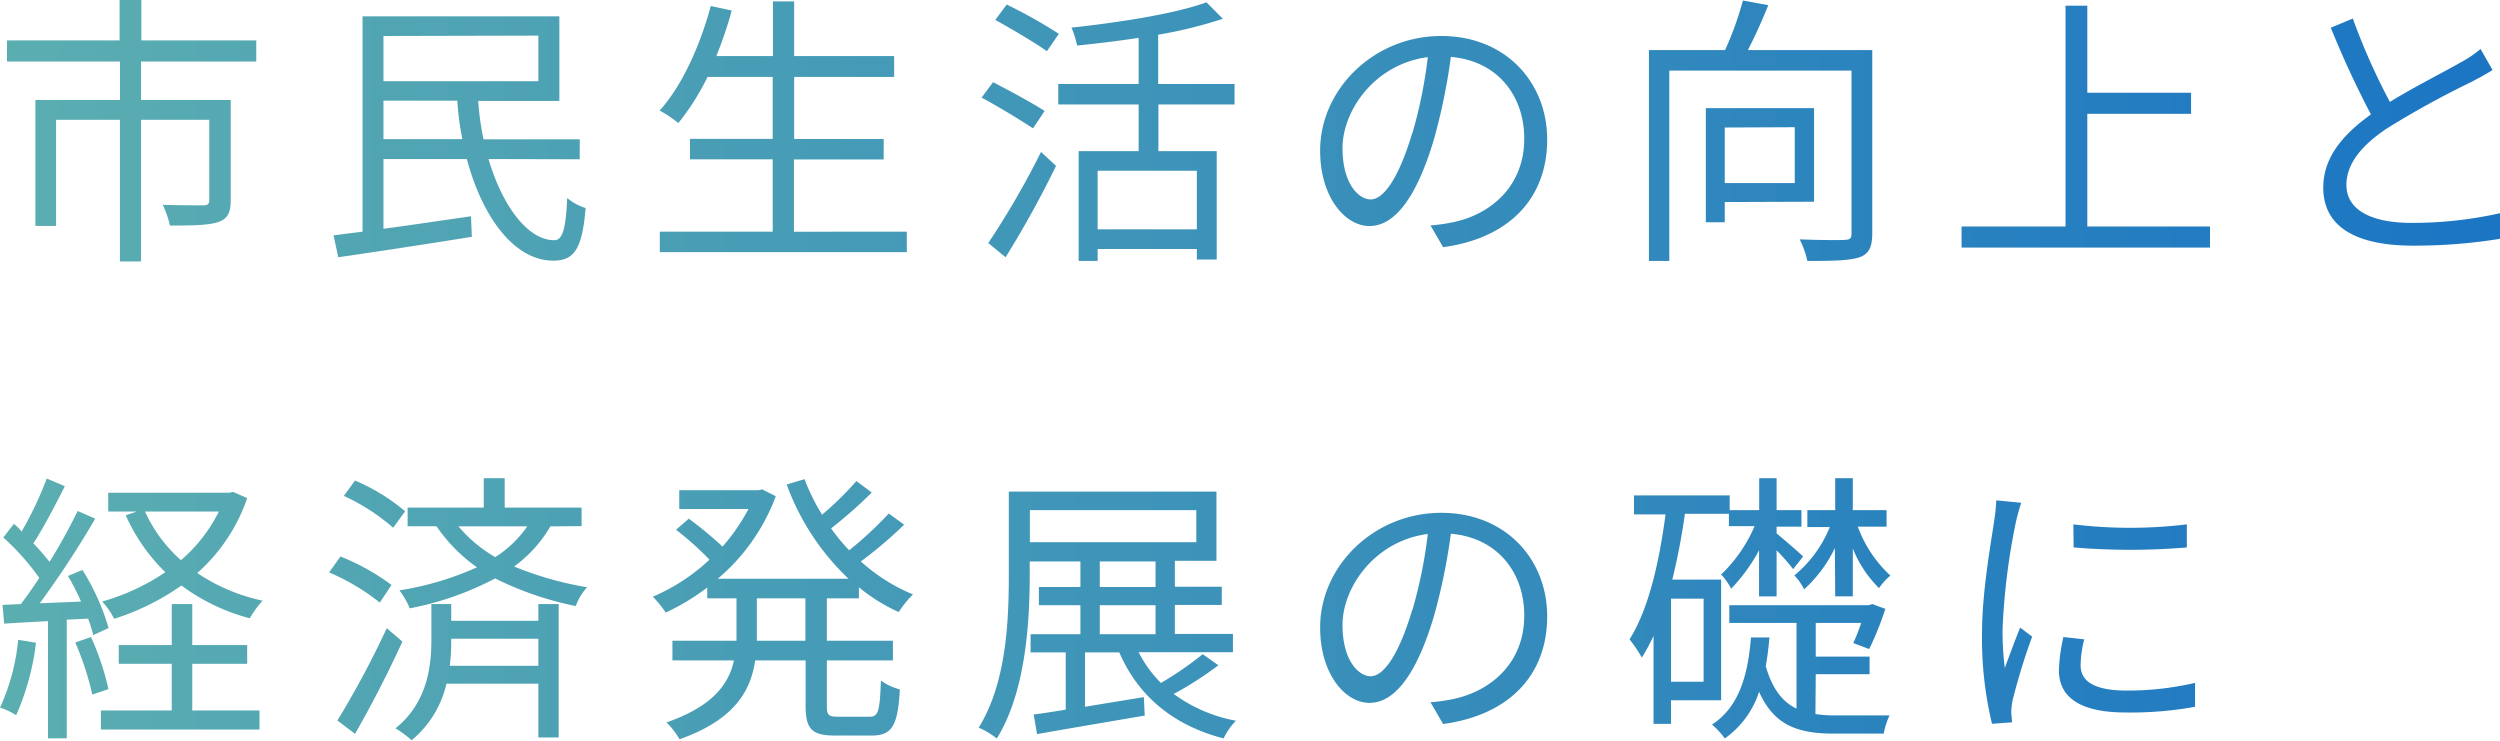
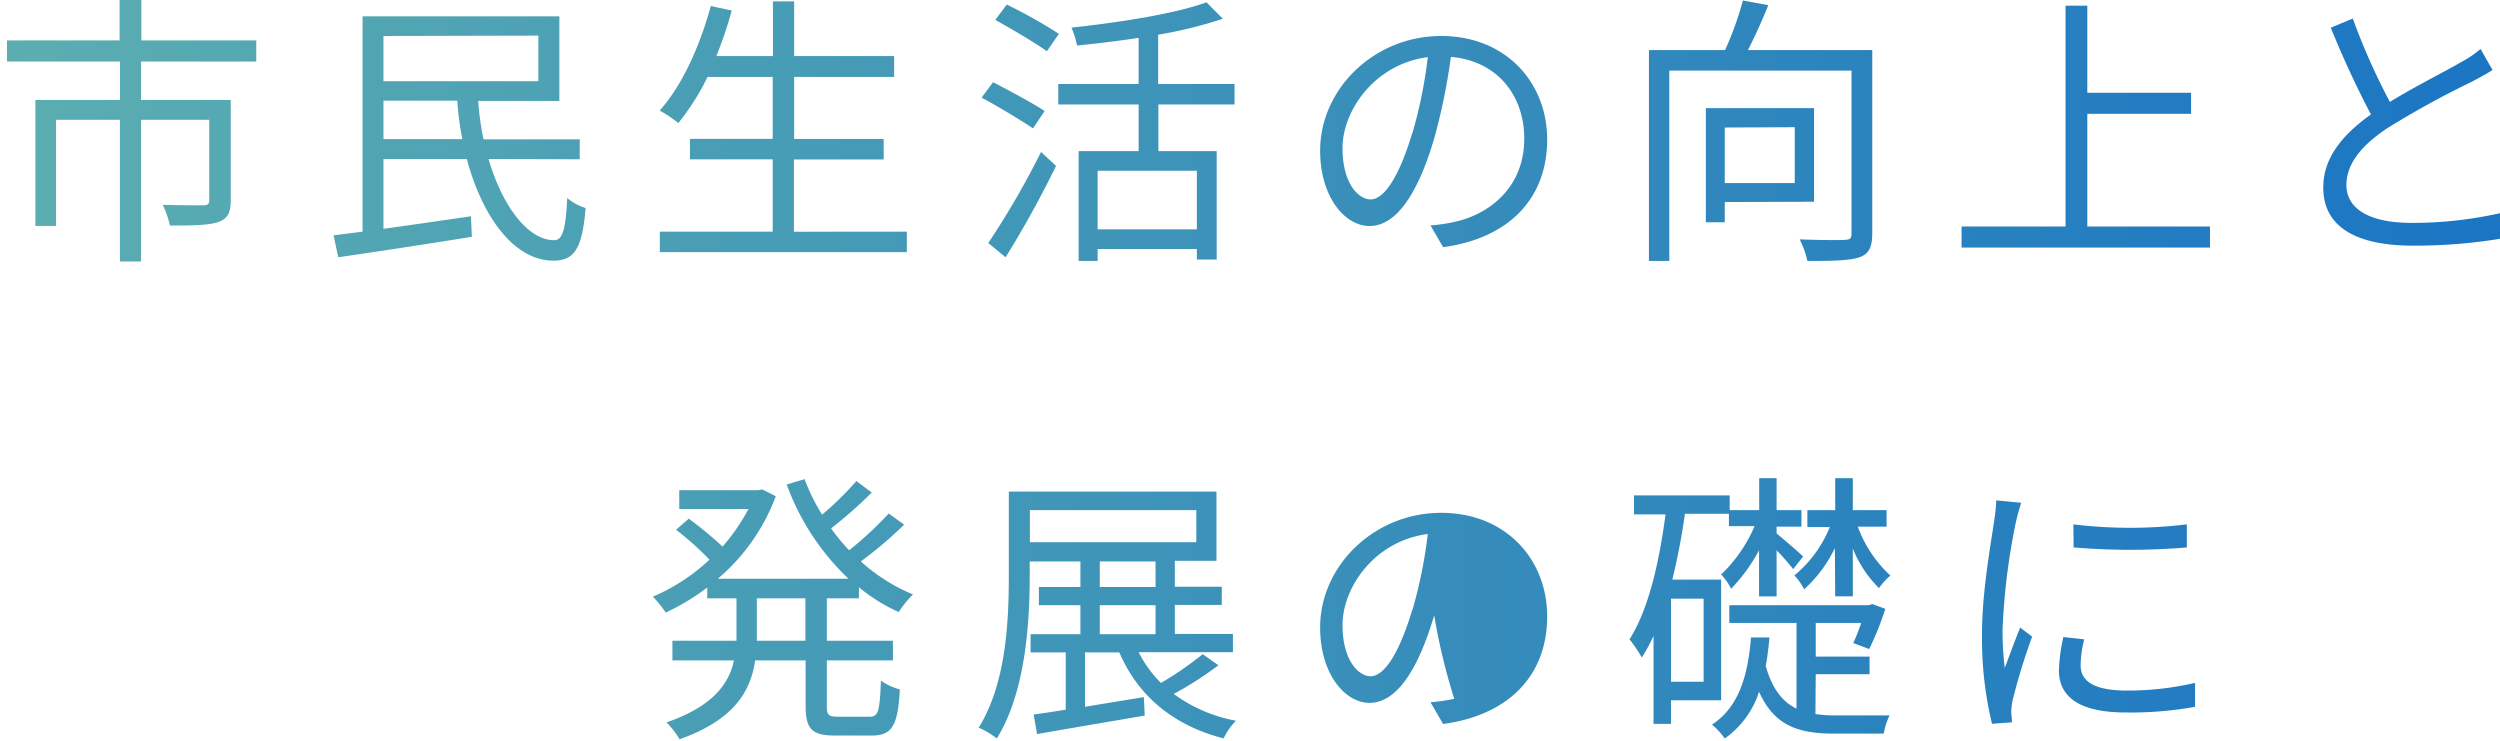
<svg xmlns="http://www.w3.org/2000/svg" viewBox="0 0 325.06 96.3">
  <defs>
    <style>.a{fill:url(#a);}</style>
    <linearGradient id="a" y1="48.15" x2="325.06" y2="48.15" gradientUnits="userSpaceOnUse">
      <stop offset="0" stop-color="#5baeb0" />
      <stop offset="1" stop-color="#1b75c3" />
    </linearGradient>
  </defs>
  <path class="a" d="M18.34,8v5H30v13c0,1.59-.36,2.41-1.56,2.85s-3.3.48-6.34.48a13.12,13.12,0,0,0-.94-2.7c2.43.07,4.6.07,5.25.07s.8-.22.8-.7V15.58H18.34V34H15.59V15.58H7.29v13.8H4.6V13h11V8H.91V5.25H15.55V0h2.83V5.25H33.32V8Z" />
  <path class="a" d="M63.52,20.68c1.85,6.29,5.23,10.59,8.56,10.55,1.09,0,1.49-1.55,1.67-5.48a7.09,7.09,0,0,0,2.39,1.3c-.43,5.44-1.56,6.84-4.2,6.84-5,0-9.18-5.51-11.24-13.21H49.86v9.07c3.51-.48,7.54-1.07,11.38-1.63l.11,2.67c-6.2,1-12.8,2-17.37,2.66l-.61-2.85,3.77-.48v-28H72.73v11H62.18a35.5,35.5,0,0,0,.69,5H75.38v2.59Zm-13.66-16v5.88H70V4.63ZM60.12,18.09a36.36,36.36,0,0,1-.66-5h-9.6v5Z" />
  <path class="a" d="M117.91,30.12v2.66H85.79V30.12h14.68v-9.4H89.71V18.06h10.76V10H92a31.69,31.69,0,0,1-3.8,6,16.31,16.31,0,0,0-2.43-1.63C88.69,11.14,91,6,92.42.78l2.72.59a51.54,51.54,0,0,1-2,5.92h7.36V.18h2.76V7.29h13V10h-13v8.07h11.64v2.66H103.23v9.4Z" />
  <path class="a" d="M134.31,16.69c-1.49-1-4.46-2.81-6.68-4l1.49-2c2.1,1.08,5.11,2.7,6.71,3.74ZM128.5,31.6a108.67,108.67,0,0,0,6.86-11.84l1.95,1.81a132.22,132.22,0,0,1-6.56,11.88Zm7.62-24.94c-1.49-1.07-4.5-2.85-6.71-4.07l1.49-2a65.51,65.51,0,0,1,6.78,3.81Zm14.5,6.92v6.07h7.58v14.1h-2.58V32.38h-12.9v1.55h-2.47V19.65h7.8V13.58H137.6V10.92h10.45v-6c-2.65.41-5.41.74-8,1a12.84,12.84,0,0,0-.73-2.33c6.24-.67,13.53-1.81,17.55-3.29L159,2.44a56.23,56.23,0,0,1-8.41,2.07v6.41h9.93v2.66Zm5,8.62h-12.9v7.62h12.9Z" />
  <path class="a" d="M186,29.31a22.17,22.17,0,0,0,3.09-.45c4.6-1,9.1-4.51,9.1-10.84,0-5.55-3.45-10.1-9.54-10.62A78.93,78.93,0,0,1,186.48,18c-2.21,7.51-5.07,11.39-8.41,11.39-3.19,0-6.42-3.77-6.42-9.8,0-8,7-14.91,15.74-14.91,8.41,0,13.78,6.06,13.78,13.46,0,7.7-5,12.84-13.53,14Zm-2.35-12a61.28,61.28,0,0,0,2-9.88c-6.89.89-11.09,6.92-11.09,11.84,0,4.62,2.1,6.66,3.66,6.66S181.77,23.5,183.62,17.32Z" />
  <path class="a" d="M243.44,30.27c0,1.81-.4,2.74-1.66,3.18s-3.52.48-6.78.48a11.89,11.89,0,0,0-1-2.81c2.61.11,5.11.11,5.87.07s.87-.22.87-.92V9.18H217.05V33.93H214.4V6.51h9.9A41.5,41.5,0,0,0,226.62.07l3.3.6c-.8,2-1.74,4.07-2.65,5.84h16.17Zm-19.18-4v2.63H221.8V14.06h14.07V26.23Zm0-9.69v7.22h9.1V16.54Z" />
  <path class="a" d="M287.35,29.45v2.74h-32.3V29.45h13.52V.74h2.83V12.06h13.49V14.8H271.4V29.45Z" />
  <path class="a" d="M324.09,9.1c-.8.52-1.71,1-2.76,1.56a117.23,117.23,0,0,0-10.91,6c-3.34,2.22-5.33,4.62-5.33,7.4,0,3,2.83,4.92,8.48,4.92a51.79,51.79,0,0,0,11.49-1.26v3.33a69,69,0,0,1-11.34.89c-6.75,0-11.64-2.07-11.64-7.55,0-3.77,2.36-6.77,6.2-9.51a123.57,123.57,0,0,1-5.22-11.28l2.86-1.19a84.22,84.22,0,0,0,4.82,10.84c3.38-2.07,7.26-4,9.21-5.14a14.14,14.14,0,0,0,2.58-1.74Z" />
-   <path class="a" d="M4.68,83.57A33,33,0,0,1,2.1,93a9.12,9.12,0,0,0-2.1-1,27,27,0,0,0,2.36-8.81Zm4-3V96H6.24V80.76c-2.07.11-4,.22-5.7.33L.33,78.65l2.39-.11c.76-1,1.59-2.18,2.39-3.4A32.43,32.43,0,0,0,.43,69.88l1.38-1.77c.36.29.69.62,1,1a46.13,46.13,0,0,0,3.27-6.89l2.35,1c-1.23,2.44-2.75,5.36-4.09,7.43.79.82,1.52,1.67,2.1,2.41a75.64,75.64,0,0,0,3.66-6.62l2.28,1a125.3,125.3,0,0,1-7.21,11l5.37-.22a28.1,28.1,0,0,0-1.71-3.33l1.89-.78a29.73,29.73,0,0,1,3.4,7.55l-2,.92a18,18,0,0,0-.66-2.14Zm3.15,2.26A34.59,34.59,0,0,1,14.1,89.6L12,90.31a37.41,37.41,0,0,0-2.21-6.77ZM25,92.38h8.74v2.48H13.12V92.38h9.21V86.31H15.44V83.87h6.89V78.54H25v5.33h7.14v2.44H25Zm7.14-27.61a22.91,22.91,0,0,1-6.49,9.74,24.31,24.31,0,0,0,8.49,3.59,14.43,14.43,0,0,0-1.67,2.29,25.87,25.87,0,0,1-8.88-4.26,32,32,0,0,1-8.74,4.33,10.75,10.75,0,0,0-1.56-2.25A28.48,28.48,0,0,0,21.5,74.4,23.81,23.81,0,0,1,16.35,67l1.45-.49H14.07V64.07H29.8l.51-.11ZM18.85,66.51a18.92,18.92,0,0,0,4.68,6.33,20.21,20.21,0,0,0,4.93-6.33Z" />
-   <path class="a" d="M49.38,78.35a28.19,28.19,0,0,0-6.59-3.92l1.48-2.07a29.11,29.11,0,0,1,6.64,3.7Zm2.94,5.07c-1.78,3.93-4.17,8.55-6.16,12l-2.29-1.74a119.6,119.6,0,0,0,6.42-12Zm-1.2-14.8a26.68,26.68,0,0,0-6.41-4.14l1.45-2a25.76,25.76,0,0,1,6.52,4ZM70,78.54h2.64V95.89H70v-7H58.05a13.41,13.41,0,0,1-4.53,7.36,13.26,13.26,0,0,0-2.1-1.55c4.13-3.3,4.67-8.07,4.67-11.44V78.54h2.58v2.18H70Zm1.56-10.1a16.91,16.91,0,0,1-4.72,5.22,44.35,44.35,0,0,0,9.5,2.7,7.16,7.16,0,0,0-1.48,2.44,42.2,42.2,0,0,1-10.48-3.59,39.9,39.9,0,0,1-11.1,3.89,10.77,10.77,0,0,0-1.34-2.34,39.21,39.21,0,0,0,10.08-3,20.85,20.85,0,0,1-5.26-5.33H53V66h9.9V62.18h2.72V66h10v2.41ZM70,86.57V83.05H58.67v.26a25.2,25.2,0,0,1-.19,3.26ZM59.61,68.44a18.22,18.22,0,0,0,4.78,4,14.48,14.48,0,0,0,4.17-4Z" />
  <path class="a" d="M107.51,77.8v5.51h8.59v2.56h-8.59v5.95c0,1.15.21,1.37,1.45,1.37h4.13c1.12,0,1.31-.74,1.45-4.7A7.25,7.25,0,0,0,117,89.64c-.25,4.7-1,6-3.66,6h-4.75c-3,0-3.84-.82-3.84-3.85V85.87H98.19c-.58,4-2.72,7.73-9.83,10.25a10.66,10.66,0,0,0-1.7-2.19c6-2.07,8.12-5,8.77-8.06h-8V83.31h8.33V77.8h-3.8V76.39a29.18,29.18,0,0,1-5.4,3.26,15.45,15.45,0,0,0-1.67-2.07,25.13,25.13,0,0,0,7.36-4.81,39.18,39.18,0,0,0-4.35-3.89l1.66-1.44a50.17,50.17,0,0,1,4.39,3.63,25.51,25.51,0,0,0,3.37-4.89h-9V63.74H98.62l.48-.11,1.77.89a25.81,25.81,0,0,1-7.54,10.73h17A31.89,31.89,0,0,1,102.29,63l2.32-.7a26.44,26.44,0,0,0,2.28,4.62,41.3,41.3,0,0,0,4.46-4.37l2,1.49a57.11,57.11,0,0,1-5.29,4.66,24.53,24.53,0,0,0,2.35,2.85,47.42,47.42,0,0,0,5.15-4.78l2,1.45A54.86,54.86,0,0,1,111.93,73a23.5,23.5,0,0,0,6.78,4.29,13.05,13.05,0,0,0-1.85,2.29,22.51,22.51,0,0,1-5.18-3.22V77.8Zm-2.79,0H98.41v5.51h6.31Z" />
  <path class="a" d="M158.42,86.5a45,45,0,0,1-5.81,3.73,19.71,19.71,0,0,0,8.09,3.48,8.59,8.59,0,0,0-1.6,2.3c-6.52-1.67-11.13-5.52-13.56-11.18h-4.46V91.9c2.43-.41,5-.82,7.65-1.26l.11,2.4c-5,.86-10.22,1.74-14,2.41l-.44-2.55c1.2-.15,2.61-.37,4.17-.63V84.83H134V82.46h6.48V78.69h-5.4V76.32h5.4V73h-6.59v1.74c0,6.29-.55,15.28-4.28,21.28a10.77,10.77,0,0,0-2.36-1.41c3.63-5.81,3.92-14,3.92-19.87V63.92h27v9h-5.41v3.37h6.1v2.37h-6.1v3.77h7.55v2.37H148.05a15.61,15.61,0,0,0,2.9,4,43.58,43.58,0,0,0,5.43-3.74Zm-24.51-16h21.64V66.33H133.91ZM143,76.32h7.25V73H143Zm0,6.14h7.25V78.69H143Z" />
-   <path class="a" d="M186,91.31a22.17,22.17,0,0,0,3.09-.45c4.6-1,9.1-4.51,9.1-10.84,0-5.55-3.45-10.1-9.54-10.62A78.93,78.93,0,0,1,186.48,80c-2.21,7.51-5.07,11.39-8.41,11.39-3.19,0-6.42-3.77-6.42-9.8,0-8,7-14.91,15.74-14.91,8.41,0,13.78,6.06,13.78,13.46,0,7.7-5,12.84-13.53,14Zm-2.35-12a61.28,61.28,0,0,0,2-9.88c-6.89.89-11.09,6.92-11.09,11.84,0,4.62,2.1,6.66,3.66,6.66S181.77,85.5,183.62,79.32Z" />
+   <path class="a" d="M186,91.31a22.17,22.17,0,0,0,3.09-.45A78.93,78.93,0,0,1,186.48,80c-2.21,7.51-5.07,11.39-8.41,11.39-3.19,0-6.42-3.77-6.42-9.8,0-8,7-14.91,15.74-14.91,8.41,0,13.78,6.06,13.78,13.46,0,7.7-5,12.84-13.53,14Zm-2.35-12a61.28,61.28,0,0,0,2-9.88c-6.89.89-11.09,6.92-11.09,11.84,0,4.62,2.1,6.66,3.66,6.66S181.77,85.5,183.62,79.32Z" />
  <path class="a" d="M217.27,91.05v3.07H215V82.68a25.77,25.77,0,0,1-1.52,2.82,19,19,0,0,0-1.6-2.37c2.47-3.92,3.84-9.92,4.68-16.25h-4.1V64.41h12.44v1.92h3.84V62.18H231v4.15h3.23v2.15H231v.88c.73.6,2.94,2.48,3.45,3L233.15,74A27.68,27.68,0,0,0,231,71.55v6h-2.28v-6a22.61,22.61,0,0,1-3.63,5,7.92,7.92,0,0,0-1.3-1.85,19.07,19.07,0,0,0,4.35-6.29h-3.34v-1.6h-5.72a85.81,85.81,0,0,1-1.64,8.55h6.35V91.05Zm4.24-13.21h-4.24v10.8h4.24Zm14.54,15a15.88,15.88,0,0,0,2.64.18c.8,0,5.84,0,7,0a9.11,9.11,0,0,0-.76,2.37h-6.38c-4.71,0-7.83-1-9.83-5.44a11.89,11.89,0,0,1-4.46,6.07,9.75,9.75,0,0,0-1.66-1.81c3.69-2.37,4.71-6.85,5.07-11.32h2.4c-.11,1.25-.26,2.51-.48,3.73.87,3,2.18,4.63,4,5.52V81h-8.74V78.69H243l.44-.15,1.7.63a39.59,39.59,0,0,1-2.1,5.22l-2.07-.78A24.62,24.62,0,0,0,242,81h-5.91v4.37h7v2.29h-7Zm2.53-21.58a17.52,17.52,0,0,1-4,5.37,7.3,7.3,0,0,0-1.27-1.81,15.84,15.84,0,0,0,4.61-6.29H235V66.33h3.62V62.18h2.29v4.15h4.39v2.15h-3.74a16.21,16.21,0,0,0,4.24,6.36,7.76,7.76,0,0,0-1.48,1.63,15.11,15.11,0,0,1-3.41-5.15v6.22h-2.29Z" />
  <path class="a" d="M262.81,65.37c-.22.63-.54,1.81-.69,2.48a85.65,85.65,0,0,0-1.74,14,38.47,38.47,0,0,0,.29,5c.62-1.66,1.41-3.81,2-5.25l1.56,1.18a80.49,80.49,0,0,0-2.53,8.22,9.18,9.18,0,0,0-.19,1.63l.11,1.29-2.61.19a47.15,47.15,0,0,1-1.3-11.77c0-5.4,1.16-11.69,1.59-14.69a22.05,22.05,0,0,0,.26-2.59ZM271,83.13a14.18,14.18,0,0,0-.47,3.37c0,1.66,1.09,3.29,6,3.29a38.56,38.56,0,0,0,8.88-1l0,3.11a47.11,47.11,0,0,1-9,.74c-6,0-8.7-2-8.7-5.48a22.1,22.1,0,0,1,.58-4.33Zm-1.41-14.95a61.15,61.15,0,0,0,14.75,0v3a88.23,88.23,0,0,1-14.72,0Z" />
</svg>